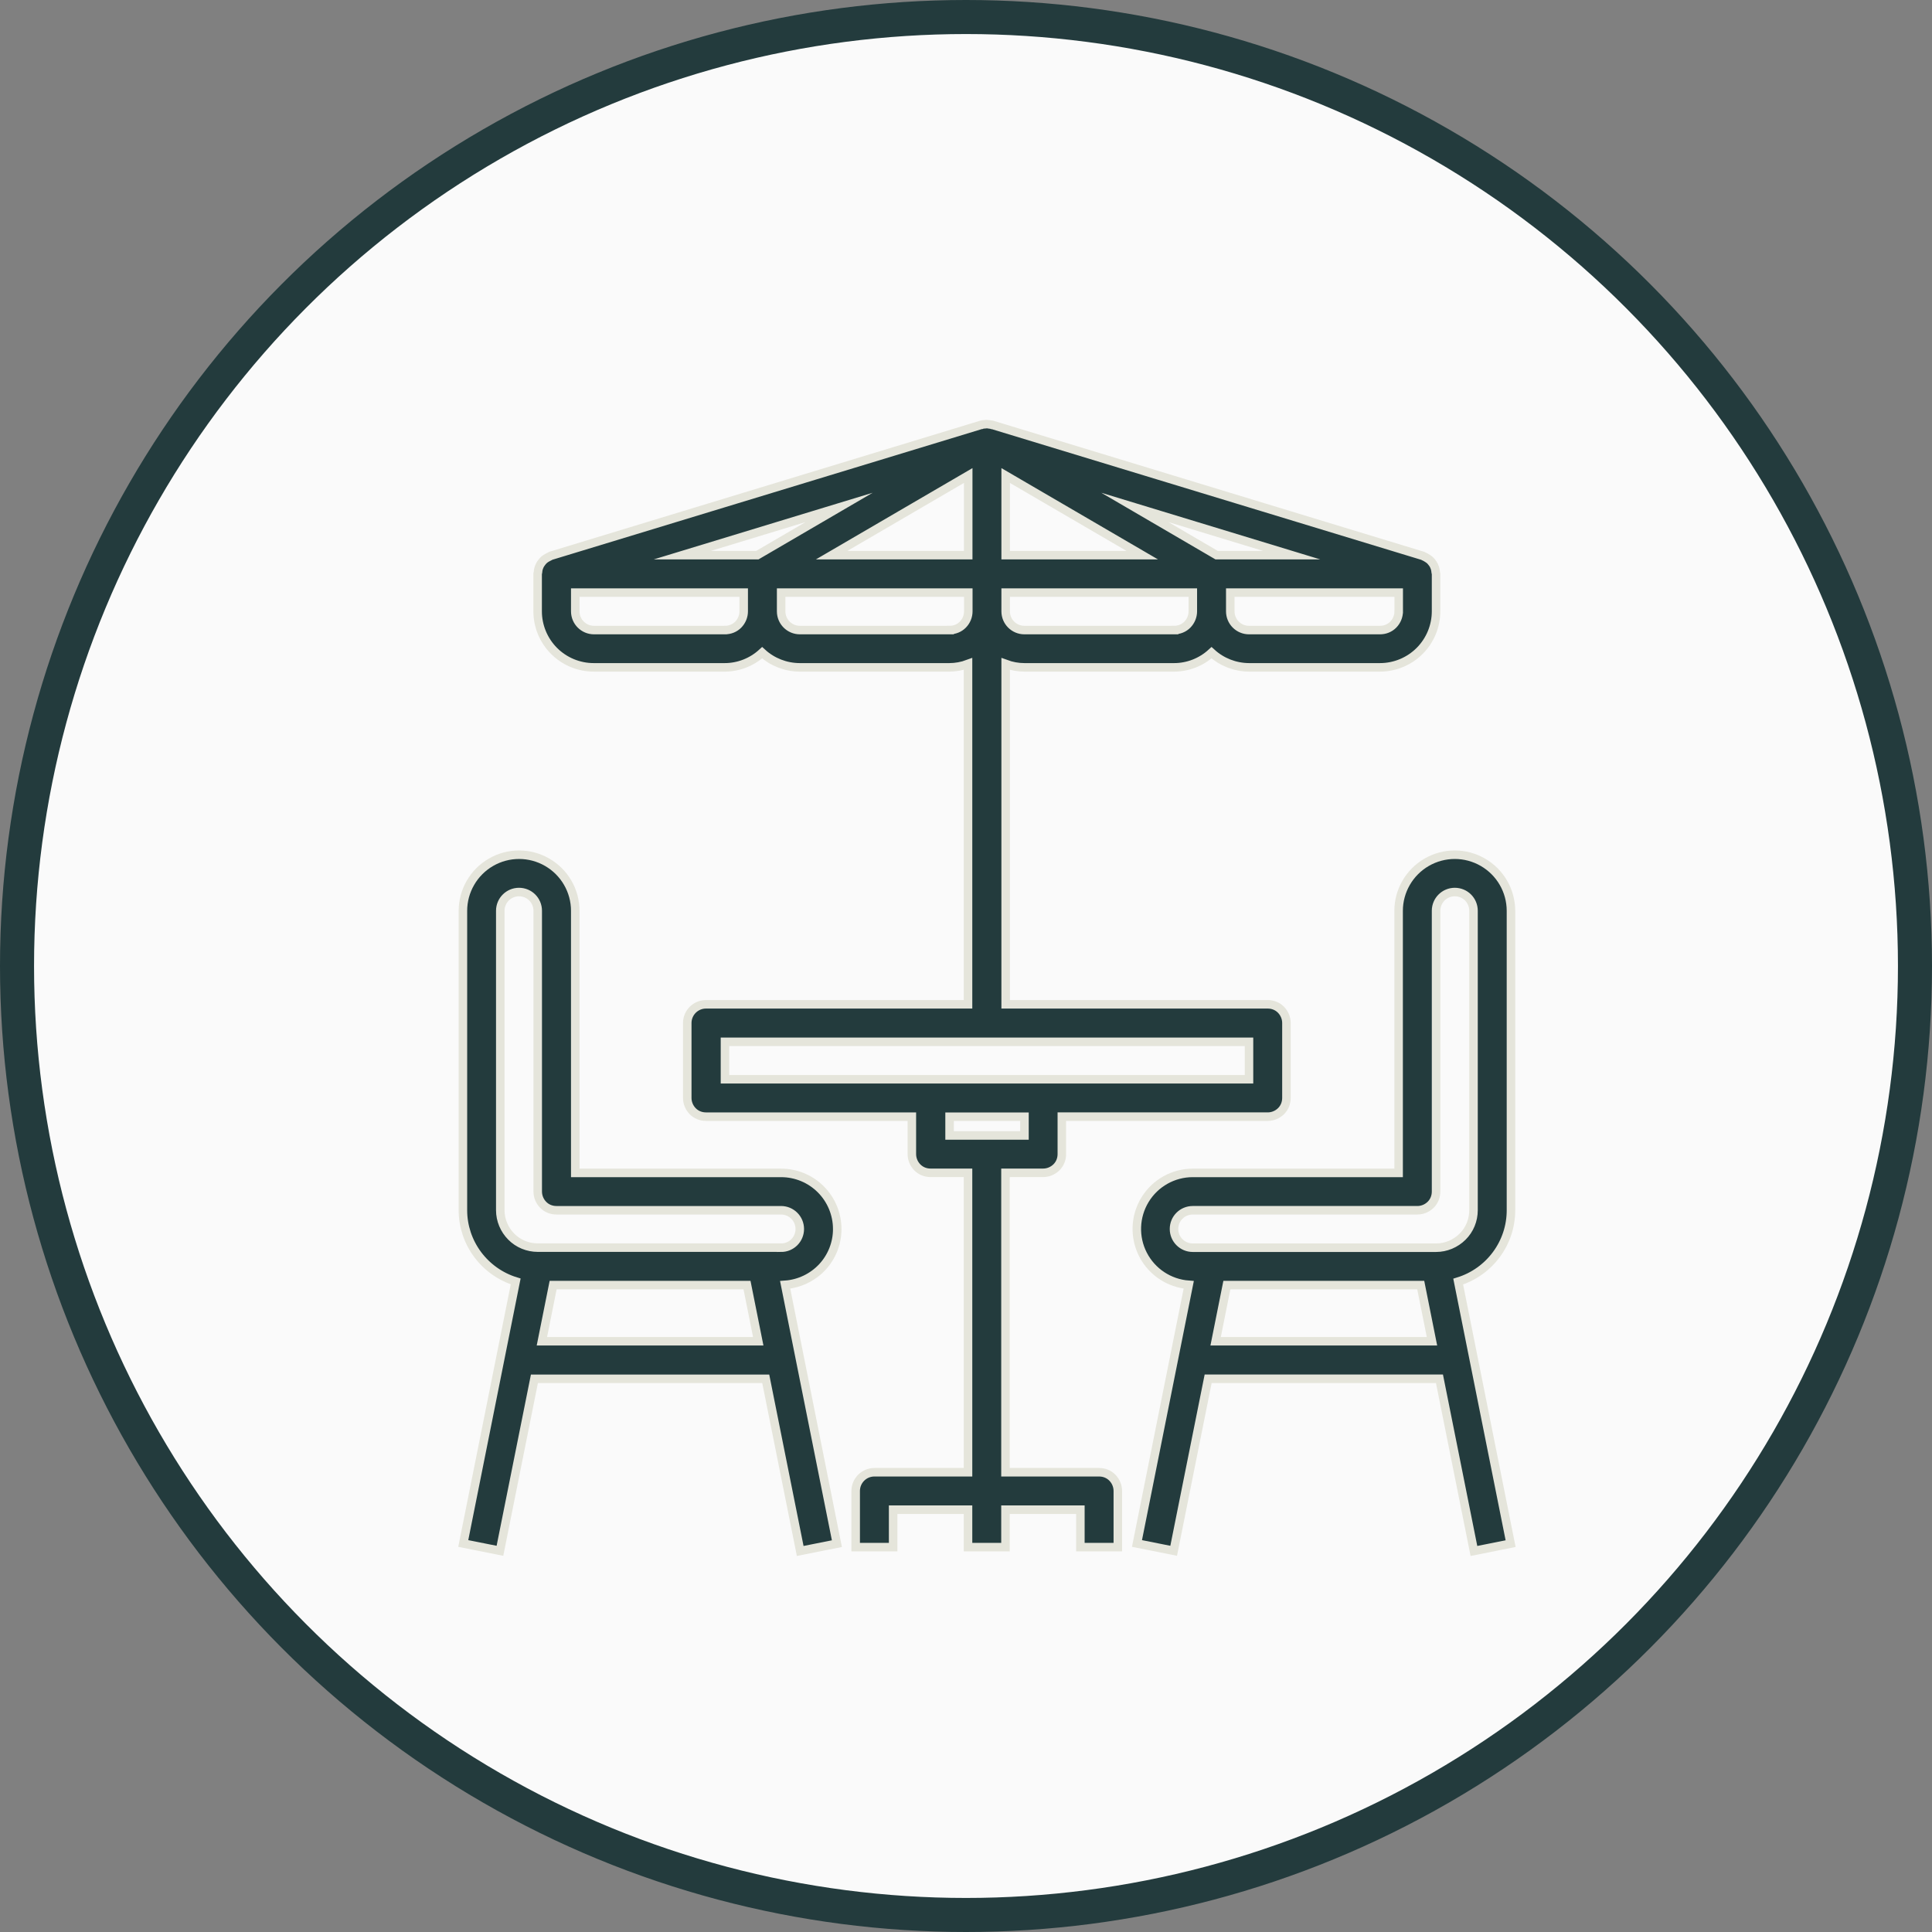
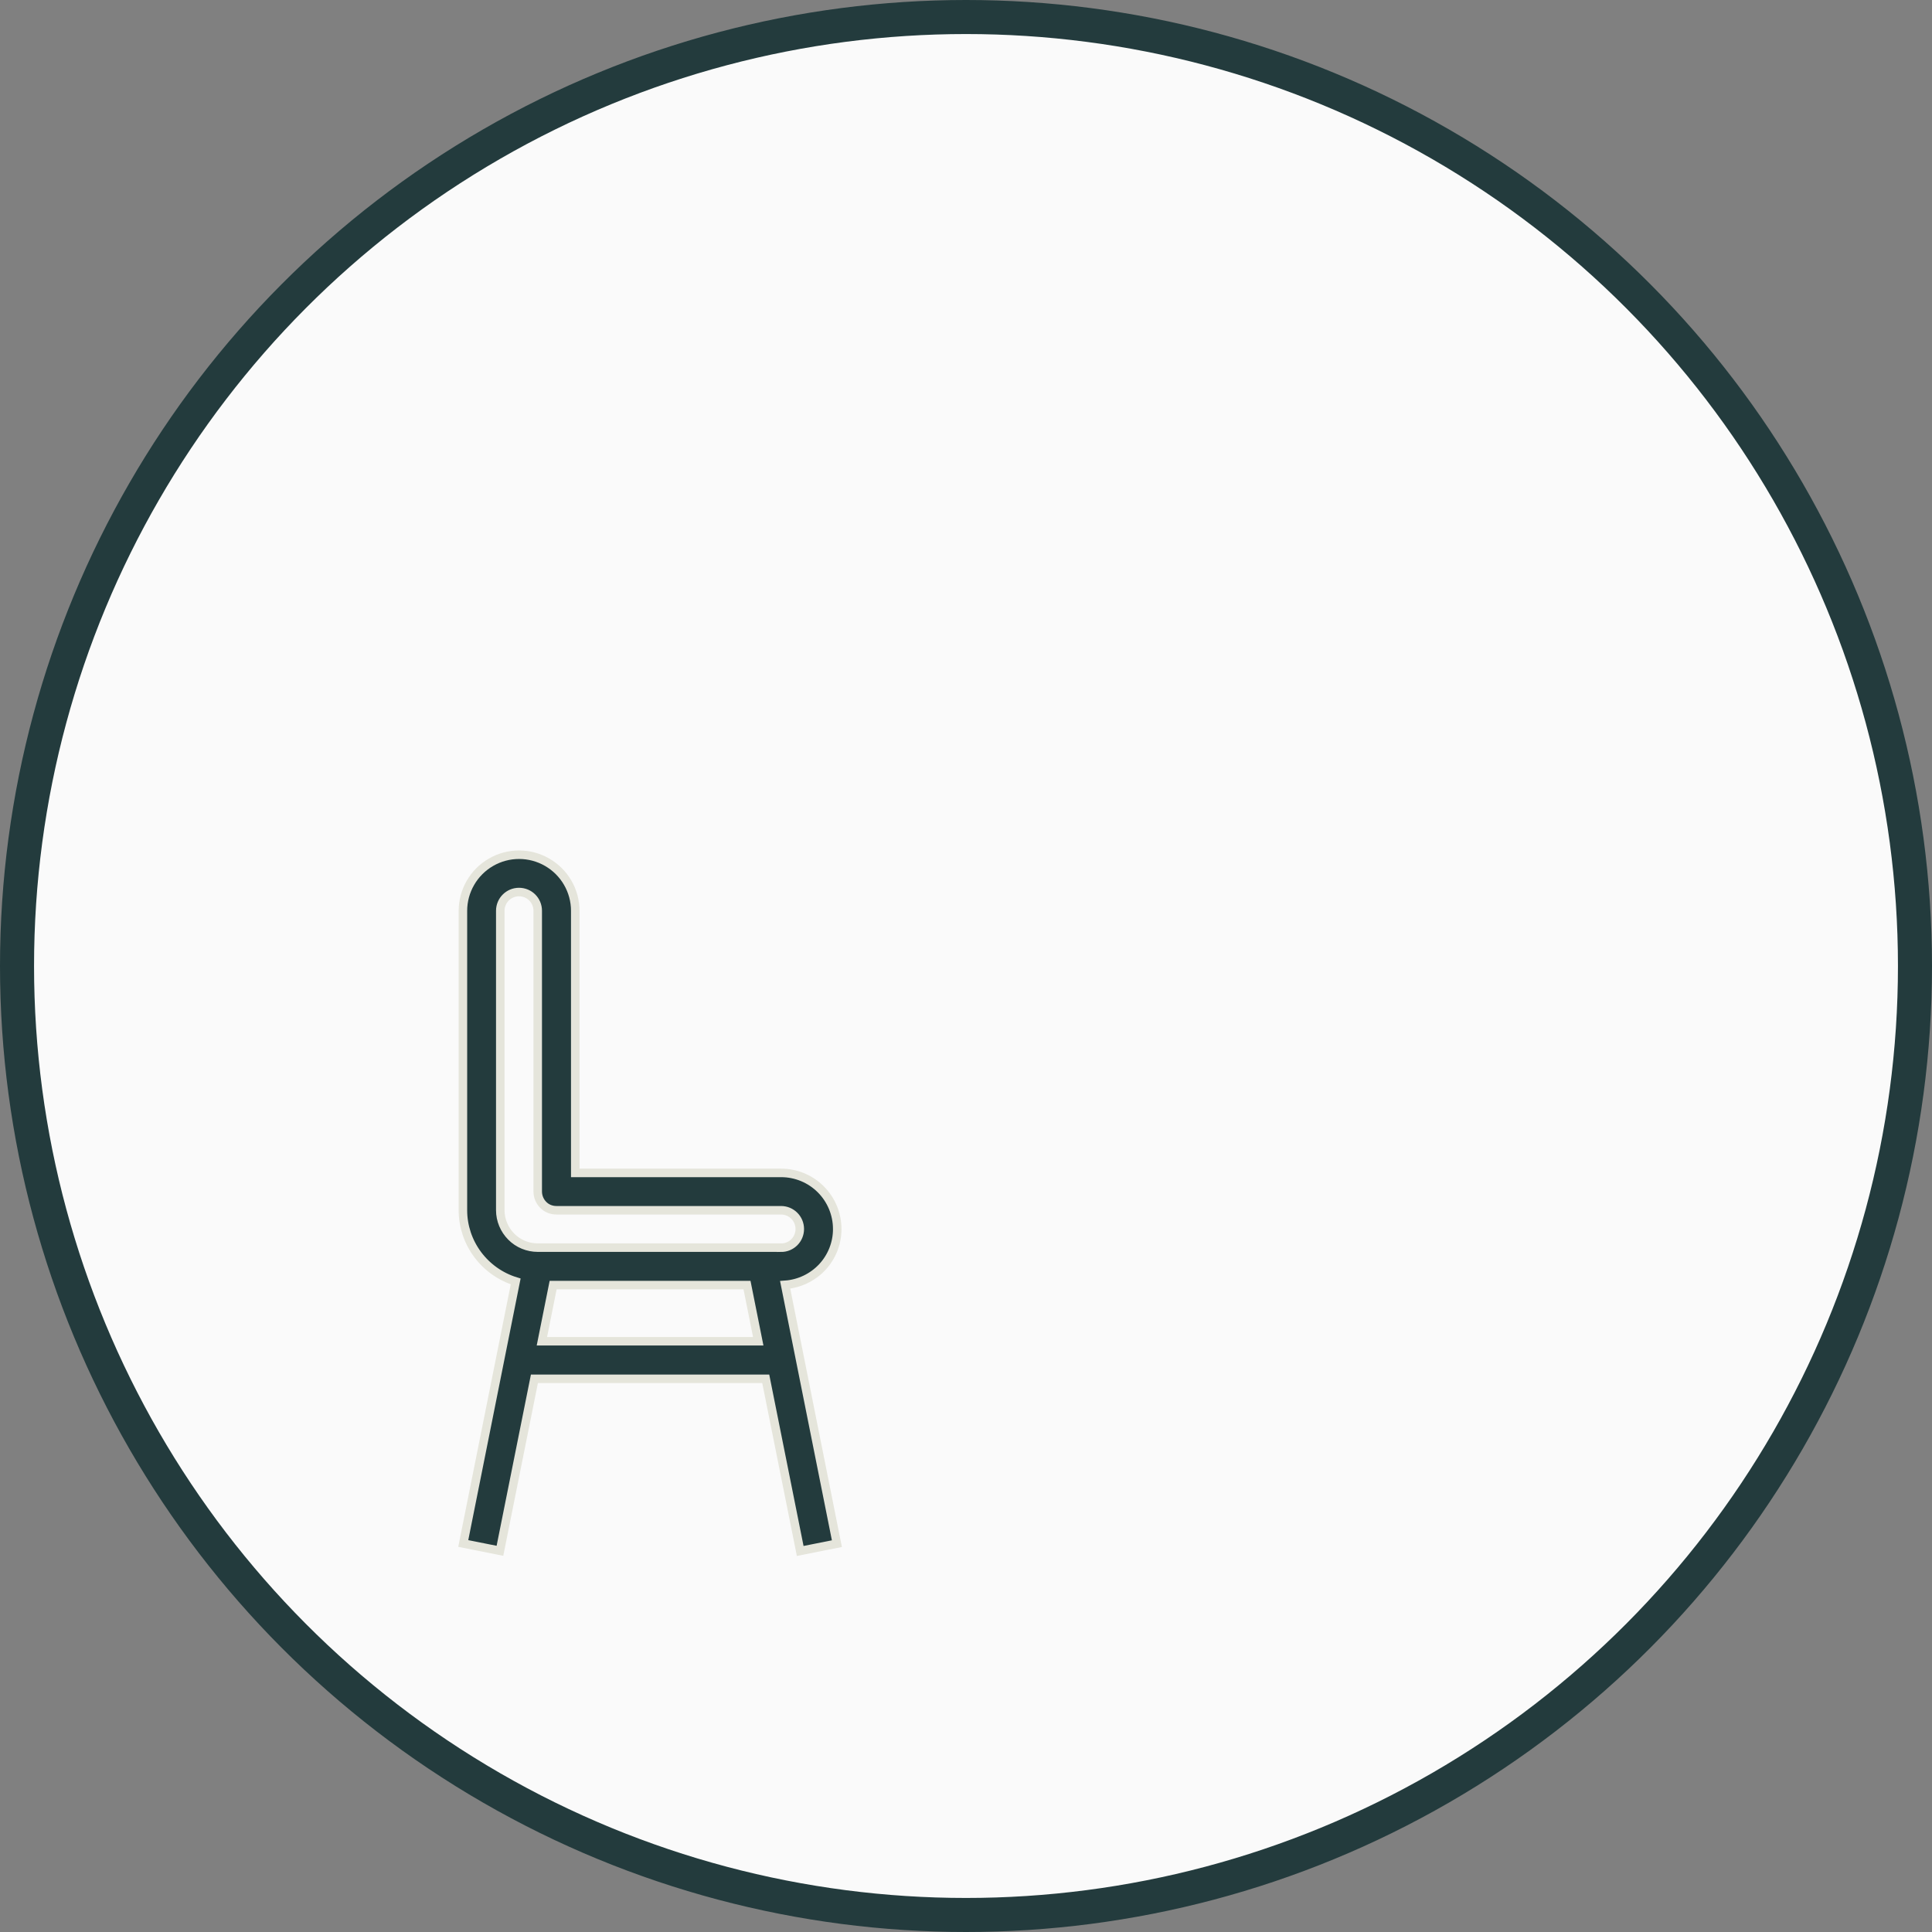
<svg xmlns="http://www.w3.org/2000/svg" id="Layer_2" viewBox="0 0 227 227">
  <rect x="0" y="0" width="227" height="227" fill="#808080" stroke="none" />
  <defs>
    <style>.cls-1{fill:#fafafa;stroke:#233b3d;stroke-width:4px;}.cls-1,.cls-2{stroke-miterlimit:10;}.cls-2{fill:#233b3d;stroke:#e5e5db;}</style>
  </defs>
  <g id="Layer_1-2">
    <g>
      <circle class="cls-1" cx="113.5" cy="113.5" r="111.5" />
      <g>
-         <path class="cls-2" d="m122.56,137.8c.58,0,1.14-.23,1.56-.64s.64-.97.64-1.56v-4.4h24.19c.58,0,1.14-.23,1.56-.64s.64-.97.64-1.56v-8.8c0-.58-.23-1.14-.64-1.56s-.97-.64-1.56-.64h-30.79v-39.99c.7.26,1.45.4,2.2.4h17.59c1.63,0,3.2-.62,4.4-1.72,1.2,1.1,2.77,1.71,4.4,1.72h15.39c1.75,0,3.43-.7,4.66-1.93,1.24-1.24,1.93-2.92,1.93-4.66v-4.4c-.01-.07-.02-.14-.04-.2-.01-.16-.05-.32-.09-.48-.04-.11-.08-.21-.13-.32-.07-.14-.16-.26-.26-.38-.07-.09-.15-.18-.23-.25-.12-.1-.25-.18-.38-.26-.1-.06-.21-.12-.31-.16-.04-.02-.07-.04-.11-.06l-50.58-15.39h-.04l-.04-.02c-.09-.02-.19-.03-.29-.04-.06-.01-.12-.02-.18-.02-.03,0-.07-.02-.1-.02s-.07,0-.1.01c-.06,0-.12.01-.18.02-.1,0-.19.02-.29.04l-.04.02h-.04l-50.58,15.39s-.07.04-.11.06c-.11.05-.21.1-.31.16-.14.07-.26.16-.38.26-.08.08-.16.16-.23.25-.1.12-.18.25-.26.38-.05.1-.09.21-.13.32-.05.16-.08.32-.09.48-.02.07-.03.14-.04.21v4.4c0,1.75.7,3.43,1.93,4.66,1.24,1.24,2.92,1.93,4.66,1.93h15.39c1.63,0,3.2-.62,4.4-1.72,1.2,1.1,2.77,1.71,4.4,1.72h17.59c.75,0,1.5-.14,2.2-.4v39.99h-30.79c-1.21,0-2.2.98-2.2,2.2v8.8c0,.58.23,1.14.64,1.56s.97.64,1.56.64h24.19v4.4c0,.58.23,1.14.64,1.56s.97.64,1.56.64h4.4v35.18h-11c-1.21,0-2.2.98-2.2,2.2v6.6h4.4v-4.4h8.8v4.4h4.4v-4.4h8.8v4.4h4.4v-6.6c0-.58-.23-1.14-.64-1.56s-.97-.64-1.56-.64h-11v-35.18h4.4Zm-4.4-81.93l16.05,9.36h-16.05v-9.36Zm-4.4,0v9.36h-16.05l16.05-9.36Zm24.19,18.16h-17.59c-1.21,0-2.2-.98-2.2-2.2v-2.2h21.99v2.2c0,.58-.23,1.14-.64,1.56s-.97.64-1.56.64Zm26.39-2.2c0,.58-.23,1.14-.64,1.56s-.97.64-1.56.64h-15.39c-1.21,0-2.2-.98-2.2-2.2v-2.2h19.79v2.2Zm-21.39-6.6l-9.61-5.61,18.43,5.61h-8.82Zm-44.36-5.61l-9.61,5.61h-8.82l18.43-5.61Zm-13.41,14.41h-15.39c-1.21,0-2.2-.98-2.2-2.2v-2.2h19.79v2.2c0,.58-.23,1.14-.64,1.56s-.97.64-1.56.64Zm26.39,0h-17.59c-1.21,0-2.2-.98-2.2-2.2v-2.2h21.99v2.2c0,.58-.23,1.14-.64,1.56s-.97.64-1.56.64Zm-26.39,48.38h61.57v4.4h-61.57v-4.4Zm26.39,8.8h8.8v2.2h-8.8v-2.2Z" />
        <path class="cls-2" d="m98.37,144.4c0-1.75-.7-3.43-1.93-4.66-1.24-1.24-2.92-1.93-4.66-1.93h-24.19v-30.79c0-2.36-1.26-4.53-3.3-5.71-2.04-1.18-4.56-1.18-6.6,0-2.04,1.18-3.3,3.36-3.3,5.71v35.18c0,1.87.61,3.69,1.73,5.2,1.12,1.5,2.68,2.61,4.47,3.16l-6.16,30.79,4.31.86,4.05-20.21h27.18l4.05,20.23,4.31-.86-6.08-30.41c1.66-.12,3.21-.86,4.35-2.07,1.14-1.22,1.77-2.82,1.77-4.48h0Zm-34.7,13.19l1.32-6.6h22.78l1.32,6.6h-25.42Zm28.1-11h-28.59c-1.17,0-2.29-.46-3.11-1.29s-1.29-1.94-1.29-3.11v-35.18c0-1.21.98-2.2,2.2-2.2s2.2.98,2.2,2.2v32.99c0,.58.23,1.14.64,1.56s.97.64,1.56.64h26.39c1.21,0,2.2.98,2.2,2.2s-.98,2.2-2.2,2.2Z" />
-         <path class="cls-2" d="m177.53,142.2v-35.18c0-2.36-1.26-4.53-3.3-5.71-2.04-1.18-4.56-1.18-6.6,0-2.04,1.18-3.3,3.36-3.3,5.71v30.79h-24.19c-2.29,0-4.42,1.2-5.61,3.16-1.19,1.96-1.28,4.4-.23,6.44,1.05,2.04,3.08,3.38,5.37,3.55l-6.08,30.39,4.31.86,4.05-20.21h27.18l4.05,20.23,4.31-.86-6.16-30.79c1.79-.55,3.36-1.66,4.48-3.17,1.12-1.51,1.72-3.33,1.72-5.21h0Zm-34.7,15.39l1.32-6.6h22.78l1.32,6.6h-25.42Zm30.3-15.39c0,1.17-.46,2.29-1.29,3.11s-1.94,1.29-3.11,1.29h-28.59c-1.21,0-2.2-.98-2.2-2.2s.98-2.2,2.2-2.2h26.39c.58,0,1.14-.23,1.56-.64s.64-.97.64-1.56v-32.99c0-1.21.98-2.2,2.2-2.2s2.2.98,2.2,2.2v35.18Z" />
      </g>
    </g>
  </g>
</svg>